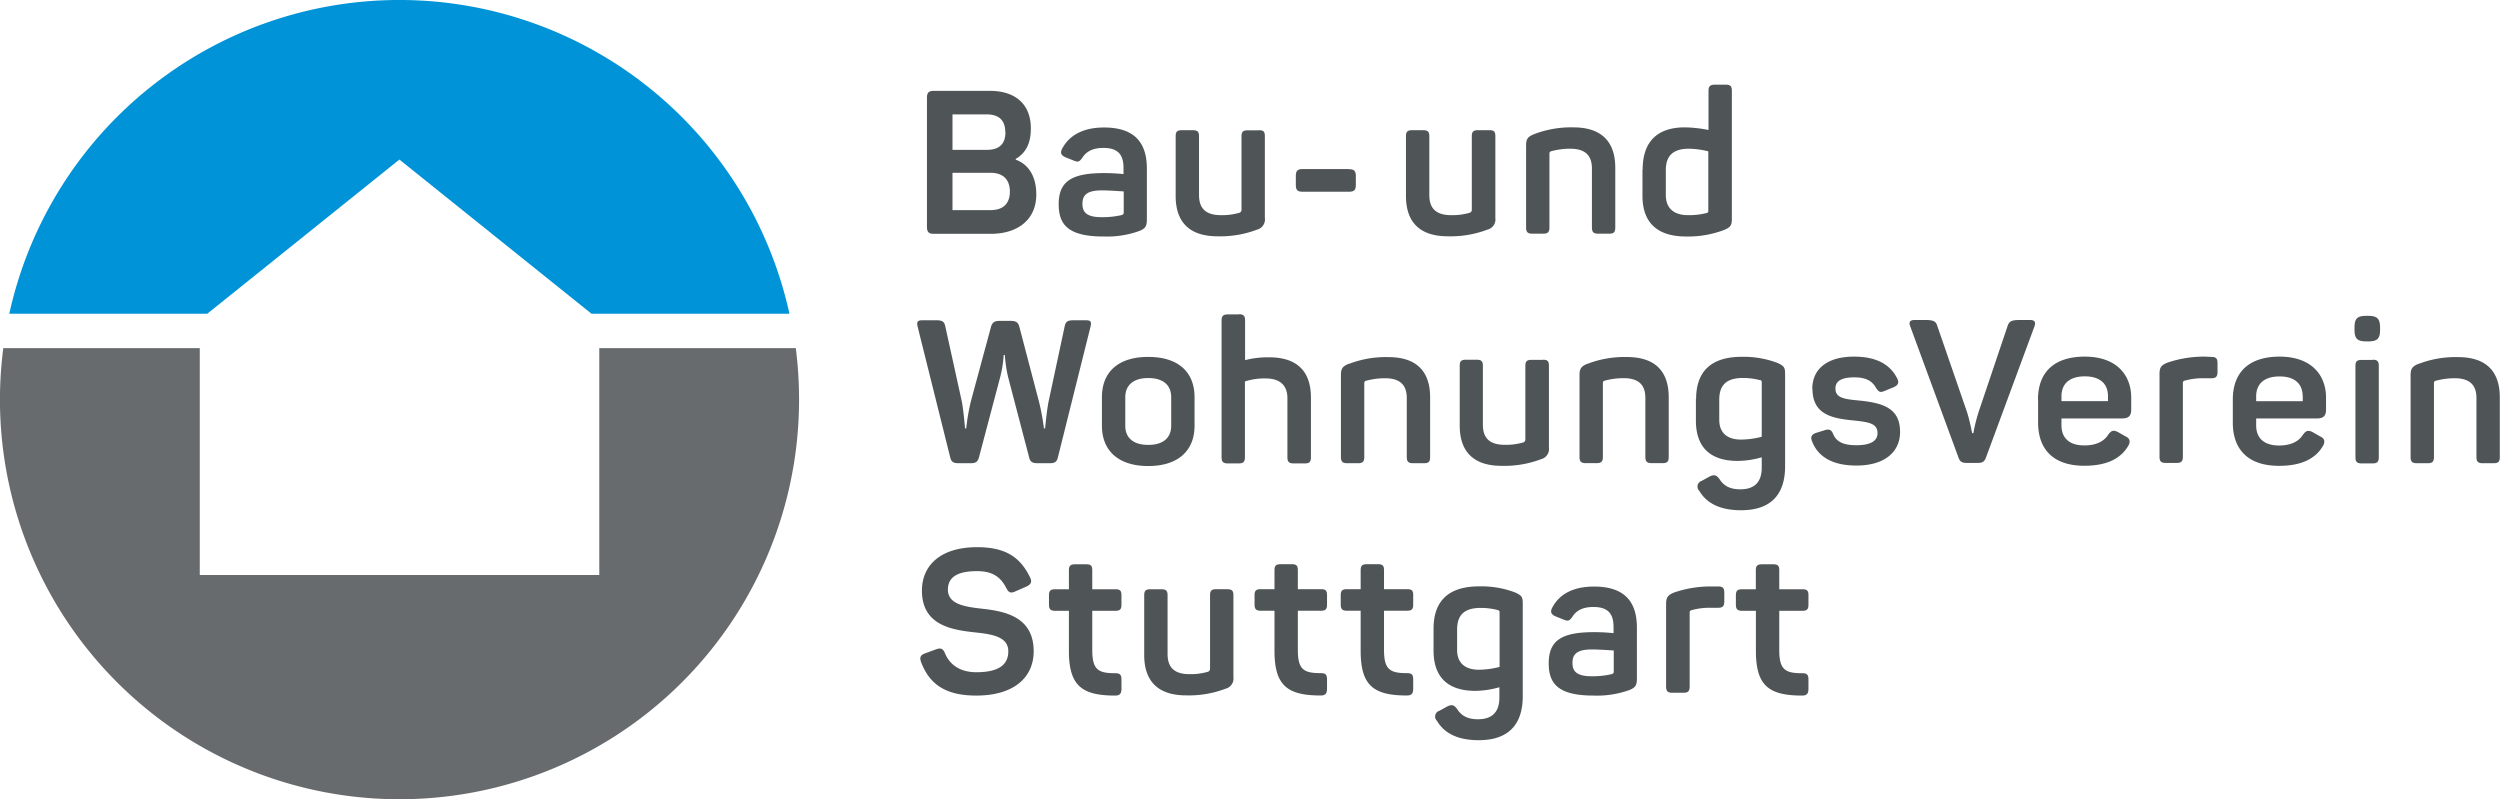
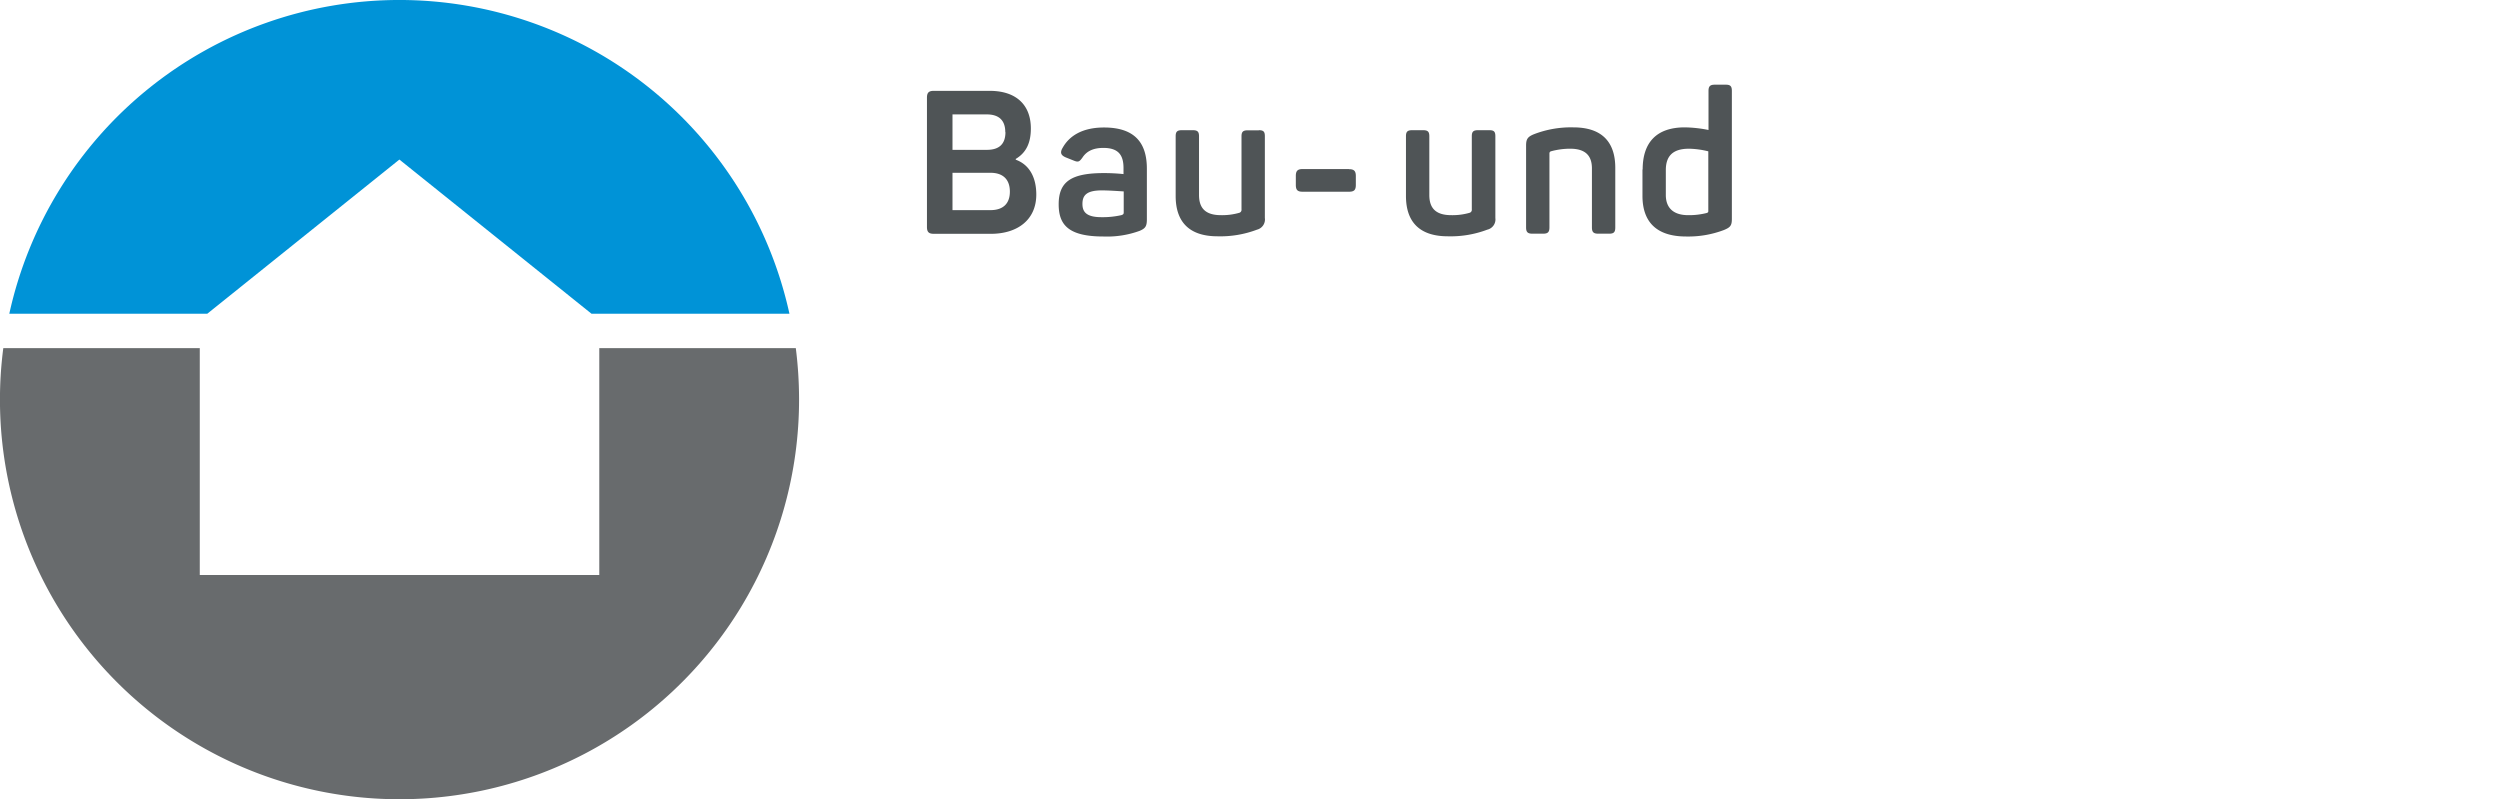
<svg xmlns="http://www.w3.org/2000/svg" viewBox="0 0 620.82 198.42">
  <defs>
    <style>.cls-1{fill:#4f5456;}.cls-2{fill:#0093d7;}.cls-3{fill:#686b6d;}</style>
  </defs>
  <g id="Ebene_1" data-name="Ebene 1">
-     <path class="cls-1" d="M449.28,147.22h-2.75c-1.15,0-1.55.35-1.55,1.5v4.7h-3.4c-1.15,0-1.55.35-1.55,1.5v2.3c0,1.15.4,1.55,1.55,1.55H445v9.95c0,8.65,3.2,11.1,11.5,11.1,1.15,0,1.55-.5,1.55-1.7v-2.3c0-1.2-.4-1.55-1.55-1.55-4.2,0-5.7-.85-5.7-5.75v-9.75h5.75c1.15,0,1.5-.4,1.5-1.55v-2.3c0-1.15-.35-1.5-1.5-1.5h-5.75v-4.7c0-1.15-.35-1.5-1.5-1.5M434,152.72a28.19,28.19,0,0,0-9.3,1.5c-1.6.65-2,1.25-2,2.85v20.5c0,1.15.4,1.55,1.55,1.55H427c1.15,0,1.55-.4,1.55-1.55V159.22a.53.53,0,0,1,.45-.6,16.52,16.52,0,0,1,4.8-.6h1.8c1.15,0,1.55-.4,1.55-1.55v-2.2c0-1.2-.4-1.55-1.55-1.55Zm-24.3,15.9v5.2c0,.45-.15.55-.6.7a21,21,0,0,1-4.95.5c-3.9,0-4.7-1.45-4.7-3.3,0-2.1,1-3.35,4.8-3.35,2,0,4.4.2,5.45.25m-15.25-10.7c-.6,1.15-.3,1.75.85,2.25l2,.8c1.1.45,1.4.3,2.15-.75,1-1.6,2.7-2.4,5.2-2.4,3.8,0,5,1.85,5,5v1.5a47.63,47.63,0,0,0-4.8-.25c-7.95,0-11.3,1.95-11.3,7.75,0,5,2.3,8,11.1,8a23.64,23.64,0,0,0,9-1.4c1.4-.6,1.8-1.1,1.8-2.85V163c0-5.85-2.45-10.25-10.65-10.25-5.25,0-8.65,1.95-10.35,5.2m-13.5.65c.35.15.4.25.4.6v13.5a20.9,20.9,0,0,1-5.15.7c-3.5,0-5.4-1.75-5.4-4.9v-5.05c0-3.7,1.85-5.4,5.9-5.4a16.89,16.89,0,0,1,4.25.55m-16,4.65v5.4c0,6.3,3.25,10,10.4,10a22.29,22.29,0,0,0,5.95-.9v2.55c0,3.55-1.75,5.4-5.3,5.4-2.65,0-4.15-.9-5.2-2.55-.75-1-1.3-1.2-2.5-.6l-1.9,1.05a1.49,1.49,0,0,0-.6,2.5c1.75,2.95,4.95,4.8,10.35,4.8,7.85,0,10.95-4.35,10.95-10.9V157c0-1.6-.2-2-1.8-2.75a23.59,23.59,0,0,0-9.05-1.55c-7.65,0-11.3,3.7-11.3,10.5m-13.8-16h-2.75c-1.15,0-1.55.35-1.55,1.5v4.7h-3.4c-1.15,0-1.55.35-1.55,1.5v2.3c0,1.15.4,1.55,1.55,1.55h3.4v9.95c0,8.65,3.2,11.1,11.5,11.1,1.15,0,1.55-.5,1.55-1.7v-2.3c0-1.2-.4-1.55-1.55-1.55-4.2,0-5.7-.85-5.7-5.75v-9.75h5.75c1.15,0,1.5-.4,1.5-1.55v-2.3c0-1.15-.35-1.5-1.5-1.5h-5.75v-4.7c0-1.15-.35-1.5-1.5-1.5m-21.45,0H327c-1.15,0-1.55.35-1.55,1.5v4.7h-3.4c-1.15,0-1.55.35-1.55,1.5v2.3c0,1.15.4,1.55,1.55,1.55h3.4v9.95c0,8.65,3.2,11.1,11.5,11.1,1.15,0,1.55-.5,1.55-1.7v-2.3c0-1.2-.4-1.55-1.55-1.55-4.2,0-5.7-.85-5.7-5.75v-9.75H337c1.15,0,1.5-.4,1.5-1.55v-2.3c0-1.15-.35-1.5-1.5-1.5h-5.75v-4.7c0-1.15-.35-1.5-1.5-1.5m-16,6.2H311c-1.15,0-1.55.35-1.55,1.5v18.15a.78.78,0,0,1-.5.85,15.33,15.33,0,0,1-4.6.6c-3.7,0-5.45-1.6-5.45-5V154.92c0-1.15-.4-1.5-1.55-1.5h-2.7c-1.15,0-1.55.35-1.55,1.5v14.85c0,6.3,3.25,10,10.4,10a25.68,25.68,0,0,0,9.8-1.65,2.61,2.61,0,0,0,1.95-2.9V154.92c0-1.15-.35-1.5-1.5-1.5m-35.05-6.2h-2.75c-1.15,0-1.55.35-1.55,1.5v4.7H271c-1.15,0-1.55.35-1.55,1.5v2.3c0,1.15.4,1.55,1.55,1.55h3.4v9.95c0,8.65,3.2,11.1,11.5,11.1,1.15,0,1.55-.5,1.55-1.7v-2.3c0-1.2-.4-1.55-1.55-1.55-4.2,0-5.7-.85-5.7-5.75v-9.75h5.75c1.15,0,1.5-.4,1.5-1.55v-2.3c0-1.15-.35-1.5-1.5-1.5h-5.75v-4.7c0-1.15-.35-1.5-1.5-1.5m-40.8,6.5c0,8.75,7.5,9.8,13.55,10.45,4.25.45,7.9,1.2,7.9,4.65,0,3.6-2.75,5.2-7.95,5.2-3.85,0-6.5-1.7-7.75-4.65-.5-1.2-1-1.45-2.2-1.05l-2.7,1c-1.2.4-1.5,1-1.05,2.2,2.05,5.4,5.95,8.3,13.7,8.3,9.2,0,14.25-4.4,14.25-11,0-8.35-6.75-9.9-12.65-10.55-4.55-.5-8.65-1.15-8.65-4.75,0-3.1,2.35-4.6,7.25-4.6,3.95,0,5.9,1.55,7.25,4.2.6,1.15,1.1,1.35,2.2.85l2.75-1.2c1.2-.55,1.5-1.15.95-2.3-2.4-4.95-6-7.5-13.15-7.5-9,0-13.7,4.45-13.7,10.8" transform="translate(-8.96 -7.09)" />
-     <path class="cls-1" d="M609.58,97.42c-1.6.65-2,1.25-2,2.85v20.3c0,1.15.4,1.55,1.55,1.55h2.7c1.15,0,1.55-.4,1.55-1.55v-18.4a.52.52,0,0,1,.35-.5,18,18,0,0,1,4.8-.65c3.65,0,5.4,1.6,5.4,4.9v14.65c0,1.15.4,1.55,1.55,1.55h2.75c1.15,0,1.5-.4,1.5-1.55v-14.8c0-6.35-3.25-10-10.4-10a25.48,25.48,0,0,0-9.8,1.7m-11.4-1h-2.7c-1.15,0-1.55.35-1.55,1.5v22.65c0,1.15.4,1.55,1.55,1.55h2.7c1.15,0,1.55-.4,1.55-1.55V97.92c0-1.15-.4-1.5-1.55-1.5M597,85.52h-.35c-2.35,0-3,.65-3,3v.45c0,2.3.75,2.9,3,2.9H597c2.3,0,3-.65,3-2.9v-.45c0-2.3-.7-3-3-3m-16.2,20v1.2H569.23v-1.2c0-3.1,2-4.95,5.8-4.95s5.75,1.85,5.75,4.95m-17.35.8v5.75c0,6.15,3.3,10.7,11.5,10.7,5.65,0,9-1.85,10.8-4.8.7-1.1.55-2-.6-2.5l-1.75-1c-1.2-.65-1.75-.5-2.55.6-1.05,1.65-3,2.65-5.9,2.65-3.65,0-5.7-1.75-5.7-5V111h15.15c1.7,0,2.2-.85,2.2-2.15v-3c0-5.6-3.6-10.2-11.55-10.2-7.55,0-11.6,3.85-11.6,10.65m-6.95-10.65a28.19,28.19,0,0,0-9.3,1.5c-1.6.65-1.95,1.25-1.95,2.85v20.5c0,1.15.4,1.55,1.55,1.55h2.7c1.15,0,1.55-.4,1.55-1.55V102.22a.53.53,0,0,1,.45-.6,16.52,16.52,0,0,1,4.8-.6h1.8c1.15,0,1.55-.4,1.55-1.55v-2.2c0-1.2-.4-1.55-1.55-1.55Zm-24.05,9.85v1.2H520.88v-1.2c0-3.1,2-4.95,5.8-4.95s5.75,1.85,5.75,4.95m-17.35.8v5.75c0,6.15,3.3,10.7,11.5,10.7,5.65,0,9-1.85,10.8-4.8.7-1.1.55-2-.6-2.5l-1.75-1c-1.2-.65-1.75-.5-2.55.6-1.05,1.65-3,2.65-5.9,2.65-3.65,0-5.7-1.75-5.7-5V111H536c1.7,0,2.2-.85,2.2-2.15v-3c0-5.6-3.6-10.2-11.55-10.2-7.55,0-11.6,3.85-11.6,10.65m-2-19.75h-2.45c-2.1,0-2.7.3-3.1,1.5l-7.2,21.35a43.94,43.94,0,0,0-1.3,5.25h-.3c-.05-.15-.55-3-1.3-5.3l-7.35-21.3c-.35-1.2-.95-1.5-3.1-1.5h-2.5c-1.25,0-1.55.55-1.1,1.65l11.95,32.5c.4,1.1.95,1.35,2.1,1.35h2.65c1.15,0,1.7-.25,2.1-1.4l12-32.45c.4-1.1.1-1.65-1.1-1.65m-54,17.15c0,6.5,5.2,7.3,10.15,7.8,4,.4,6,.8,6,3.15,0,2-1.8,3-5.3,3-3.05,0-4.9-.8-5.7-2.75-.5-1.15-1-1.3-2.05-1l-2.25.7c-1.1.4-1.4,1-.95,2.1,1.5,3.9,5.2,6,11,6,7.1,0,10.85-3.45,10.85-8.35,0-5.9-4.2-7.2-10.2-7.8-3.85-.35-5.85-.7-5.85-3,0-1.8,1.45-2.75,4.7-2.75s4.55,1.15,5.4,2.65c.7,1,1,1.2,2.15.7l2.2-.9c1.1-.5,1.45-1.1.85-2.25-1.65-3.25-4.9-5.35-10.7-5.35-6.9,0-10.35,3.3-10.35,8m-12.95-2.2c.35.15.4.25.4.6v13.5a20.9,20.9,0,0,1-5.15.7c-3.5,0-5.4-1.75-5.4-4.9v-5c0-3.7,1.85-5.4,5.9-5.4a16.89,16.89,0,0,1,4.25.55m-15.95,4.65v5.4c0,6.3,3.25,10,10.4,10a22.29,22.29,0,0,0,5.95-.9v2.55c0,3.55-1.75,5.4-5.3,5.4-2.65,0-4.15-.9-5.2-2.55-.75-1-1.3-1.2-2.5-.6l-1.9,1.05a1.49,1.49,0,0,0-.6,2.5c1.75,2.95,5,4.8,10.35,4.8,7.85,0,10.95-4.35,10.95-10.9V100c0-1.6-.2-2-1.8-2.75a23.59,23.59,0,0,0-9-1.55c-7.65,0-11.3,3.7-11.3,10.5m-26.95-8.8c-1.6.65-2,1.25-2,2.85v20.3c0,1.15.4,1.55,1.55,1.55h2.7c1.15,0,1.55-.4,1.55-1.55v-18.4a.52.52,0,0,1,.35-.5,18,18,0,0,1,4.8-.65c3.65,0,5.4,1.6,5.4,4.9v14.65c0,1.15.4,1.55,1.55,1.55h2.75c1.15,0,1.5-.4,1.5-1.55v-14.8c0-6.35-3.25-10-10.4-10a25.48,25.48,0,0,0-9.8,1.7m-11.1-1h-2.75c-1.15,0-1.55.35-1.55,1.5v18.15a.78.78,0,0,1-.5.85,15.33,15.33,0,0,1-4.6.6c-3.7,0-5.45-1.6-5.45-5V97.92c0-1.15-.4-1.5-1.55-1.5H373c-1.15,0-1.55.35-1.55,1.5v14.85c0,6.3,3.25,10,10.4,10a25.68,25.68,0,0,0,9.8-1.65,2.61,2.61,0,0,0,1.95-2.9V97.92c0-1.15-.35-1.5-1.5-1.5m-48.2,1c-1.6.65-1.95,1.25-1.95,2.85v20.3c0,1.15.4,1.55,1.55,1.55h2.7c1.15,0,1.55-.4,1.55-1.55v-18.4a.52.52,0,0,1,.35-.5,18,18,0,0,1,4.8-.65c3.65,0,5.4,1.6,5.4,4.9v14.65c0,1.15.4,1.55,1.55,1.55h2.75c1.15,0,1.5-.4,1.5-1.55v-14.8c0-6.35-3.25-10-10.4-10a25.48,25.48,0,0,0-9.8,1.7m-27.34-12.3h-2.7c-1.15,0-1.55.4-1.55,1.55v33.9c0,1.15.4,1.55,1.55,1.55h2.7c1.15,0,1.55-.4,1.55-1.55v-18.8a15.38,15.38,0,0,1,5.15-.75c3.55,0,5.4,1.7,5.4,4.9v14.65c0,1.15.4,1.55,1.55,1.55H333c1.15,0,1.5-.4,1.5-1.55v-14.8c0-6.35-3.25-10-10.4-10a22.75,22.75,0,0,0-5.95.7V86.67c0-1.15-.4-1.55-1.55-1.55m-16.8,20.6v7.1c0,3-2,4.75-5.7,4.75s-5.7-1.75-5.7-4.75v-7.1c0-3,2.05-4.75,5.7-4.75s5.7,1.7,5.7,4.75m-17.2,0v7.1c0,6.2,4.1,10,11.5,10s11.5-3.8,11.5-10v-7.1c0-6.2-4-10-11.5-10s-11.5,3.8-11.5,10m-3.95-19.1h-3.05c-1.4,0-2,.25-2.25,1.5l-4,18.7c-.4,2-.8,5.85-.85,6.65h-.3a56,56,0,0,0-1.25-6.7l-4.85-18.5c-.3-1.25-1-1.5-2.25-1.5h-2.5c-1.3,0-1.95.25-2.3,1.5l-5,18.5a52.35,52.35,0,0,0-1.15,6.7h-.3c-.05-.9-.45-5-.8-6.7l-4.1-18.65c-.25-1.25-.85-1.5-2.25-1.5h-3.5c-1.2,0-1.4.5-1.1,1.65l8.1,32.5c.3,1.15.95,1.35,2.1,1.35h2.85c1.2,0,1.8-.2,2.15-1.4l5.25-19.85a28.48,28.48,0,0,0,.9-5.6h.3a31.91,31.91,0,0,0,.85,5.65l5.2,19.85c.25,1.1.95,1.35,2.1,1.35h2.9c1.2,0,1.8-.2,2.1-1.4l8.1-32.45c.3-1.15.15-1.65-1.1-1.65" transform="translate(-8.96 -7.09)" />
    <path class="cls-1" d="M433.18,44.67V59.42c0,.3,0,.4-.35.55a17.69,17.69,0,0,1-4.65.55c-3.6,0-5.55-1.75-5.55-5v-6.2c0-3.55,1.8-5.3,5.75-5.3a21.35,21.35,0,0,1,4.8.65m-16.35,4.5v6.55c0,6.4,3.4,10.1,10.85,10.1a25,25,0,0,0,9.35-1.6c1.6-.65,2-1.1,2-2.75V29.67c0-1.15-.35-1.55-1.5-1.55h-2.75c-1.15,0-1.55.4-1.55,1.55v9.7a31.33,31.33,0,0,0-5.9-.65c-6.95,0-10.45,3.7-10.45,10.45m-27-8.75c-1.6.65-1.95,1.25-1.95,2.85v20.3c0,1.15.4,1.55,1.55,1.55h2.7c1.15,0,1.55-.4,1.55-1.55V45.17a.52.52,0,0,1,.35-.5,18,18,0,0,1,4.8-.65c3.65,0,5.4,1.6,5.4,4.9V63.57c0,1.15.4,1.55,1.55,1.55h2.75c1.15,0,1.5-.4,1.5-1.55V48.77c0-6.35-3.25-10.05-10.4-10.05a25.48,25.48,0,0,0-9.8,1.7m-11.1-1H376c-1.15,0-1.55.35-1.55,1.5V59.07a.78.78,0,0,1-.5.85,15.33,15.33,0,0,1-4.6.6c-3.7,0-5.45-1.6-5.45-5V40.92c0-1.15-.4-1.5-1.55-1.5h-2.7c-1.15,0-1.55.35-1.55,1.5V55.77c0,6.3,3.25,10,10.4,10a25.68,25.68,0,0,0,9.8-1.65,2.61,2.61,0,0,0,2-2.9V40.92c0-1.15-.35-1.5-1.5-1.5m-34.85,9.65h-11.5c-1.25,0-1.7.45-1.7,1.7V53c0,1.3.45,1.7,1.7,1.7h11.5c1.25,0,1.7-.4,1.7-1.7v-2.2c0-1.25-.45-1.7-1.7-1.7m-22.39-9.65h-2.75c-1.15,0-1.55.35-1.55,1.5V59.07a.78.78,0,0,1-.5.85,15.33,15.33,0,0,1-4.6.6c-3.7,0-5.45-1.6-5.45-5V40.92c0-1.15-.4-1.5-1.55-1.5h-2.7c-1.15,0-1.55.35-1.55,1.5V55.77c0,6.3,3.25,10,10.4,10a25.68,25.68,0,0,0,9.8-1.65,2.61,2.61,0,0,0,1.95-2.9V40.92c0-1.15-.35-1.5-1.5-1.5m-33.55,15.2v5.2c0,.45-.15.55-.6.7a21,21,0,0,1-4.95.5c-3.9,0-4.7-1.45-4.7-3.3,0-2.1,1-3.35,4.8-3.35,1.95,0,4.4.2,5.45.25m-15.25-10.7c-.6,1.15-.3,1.75.85,2.25l2,.8c1.1.45,1.4.3,2.15-.75,1.05-1.6,2.7-2.4,5.2-2.4,3.8,0,5,1.85,5,5v1.5a47.63,47.63,0,0,0-4.8-.25c-7.95,0-11.3,1.95-11.3,7.75,0,5,2.3,8,11.1,8a23.64,23.64,0,0,0,9-1.4c1.4-.6,1.8-1.1,1.8-2.85V49c0-5.85-2.45-10.25-10.65-10.25-5.25,0-8.65,2-10.35,5.2M259.74,54.67c0,3-1.7,4.6-4.8,4.6h-9.45V50h9.45c3.1,0,4.8,1.65,4.8,4.7m-1.1-14.8c0,3-1.6,4.4-4.6,4.4h-8.55v-8.8H254c3,0,4.6,1.45,4.6,4.4m-3.85-10.25h-13.9c-1.25,0-1.7.45-1.7,1.7v32.1c0,1.25.45,1.7,1.7,1.7h14.2c6.55,0,11.25-3.45,11.25-9.75,0-4.5-1.9-7.5-5.1-8.65v-.2c2.6-1.55,3.75-4,3.75-7.55,0-6-3.8-9.35-10.2-9.35" transform="translate(-8.96 -7.09)" />
  </g>
  <g id="Ebene_2" data-name="Ebene 2">
    <path class="cls-2" d="M205,85A99.17,99.17,0,0,0,11.27,85H60.43l47.71-38.29L155.85,85Z" transform="translate(-8.96 -7.09)" />
    <path class="cls-3" d="M9.78,93.54a99.22,99.22,0,1,0,197.61,12.62,101.2,101.2,0,0,0-.81-12.62h-48.8v56.34H58.57V93.54Z" transform="translate(-8.96 -7.09)" />
  </g>
</svg>